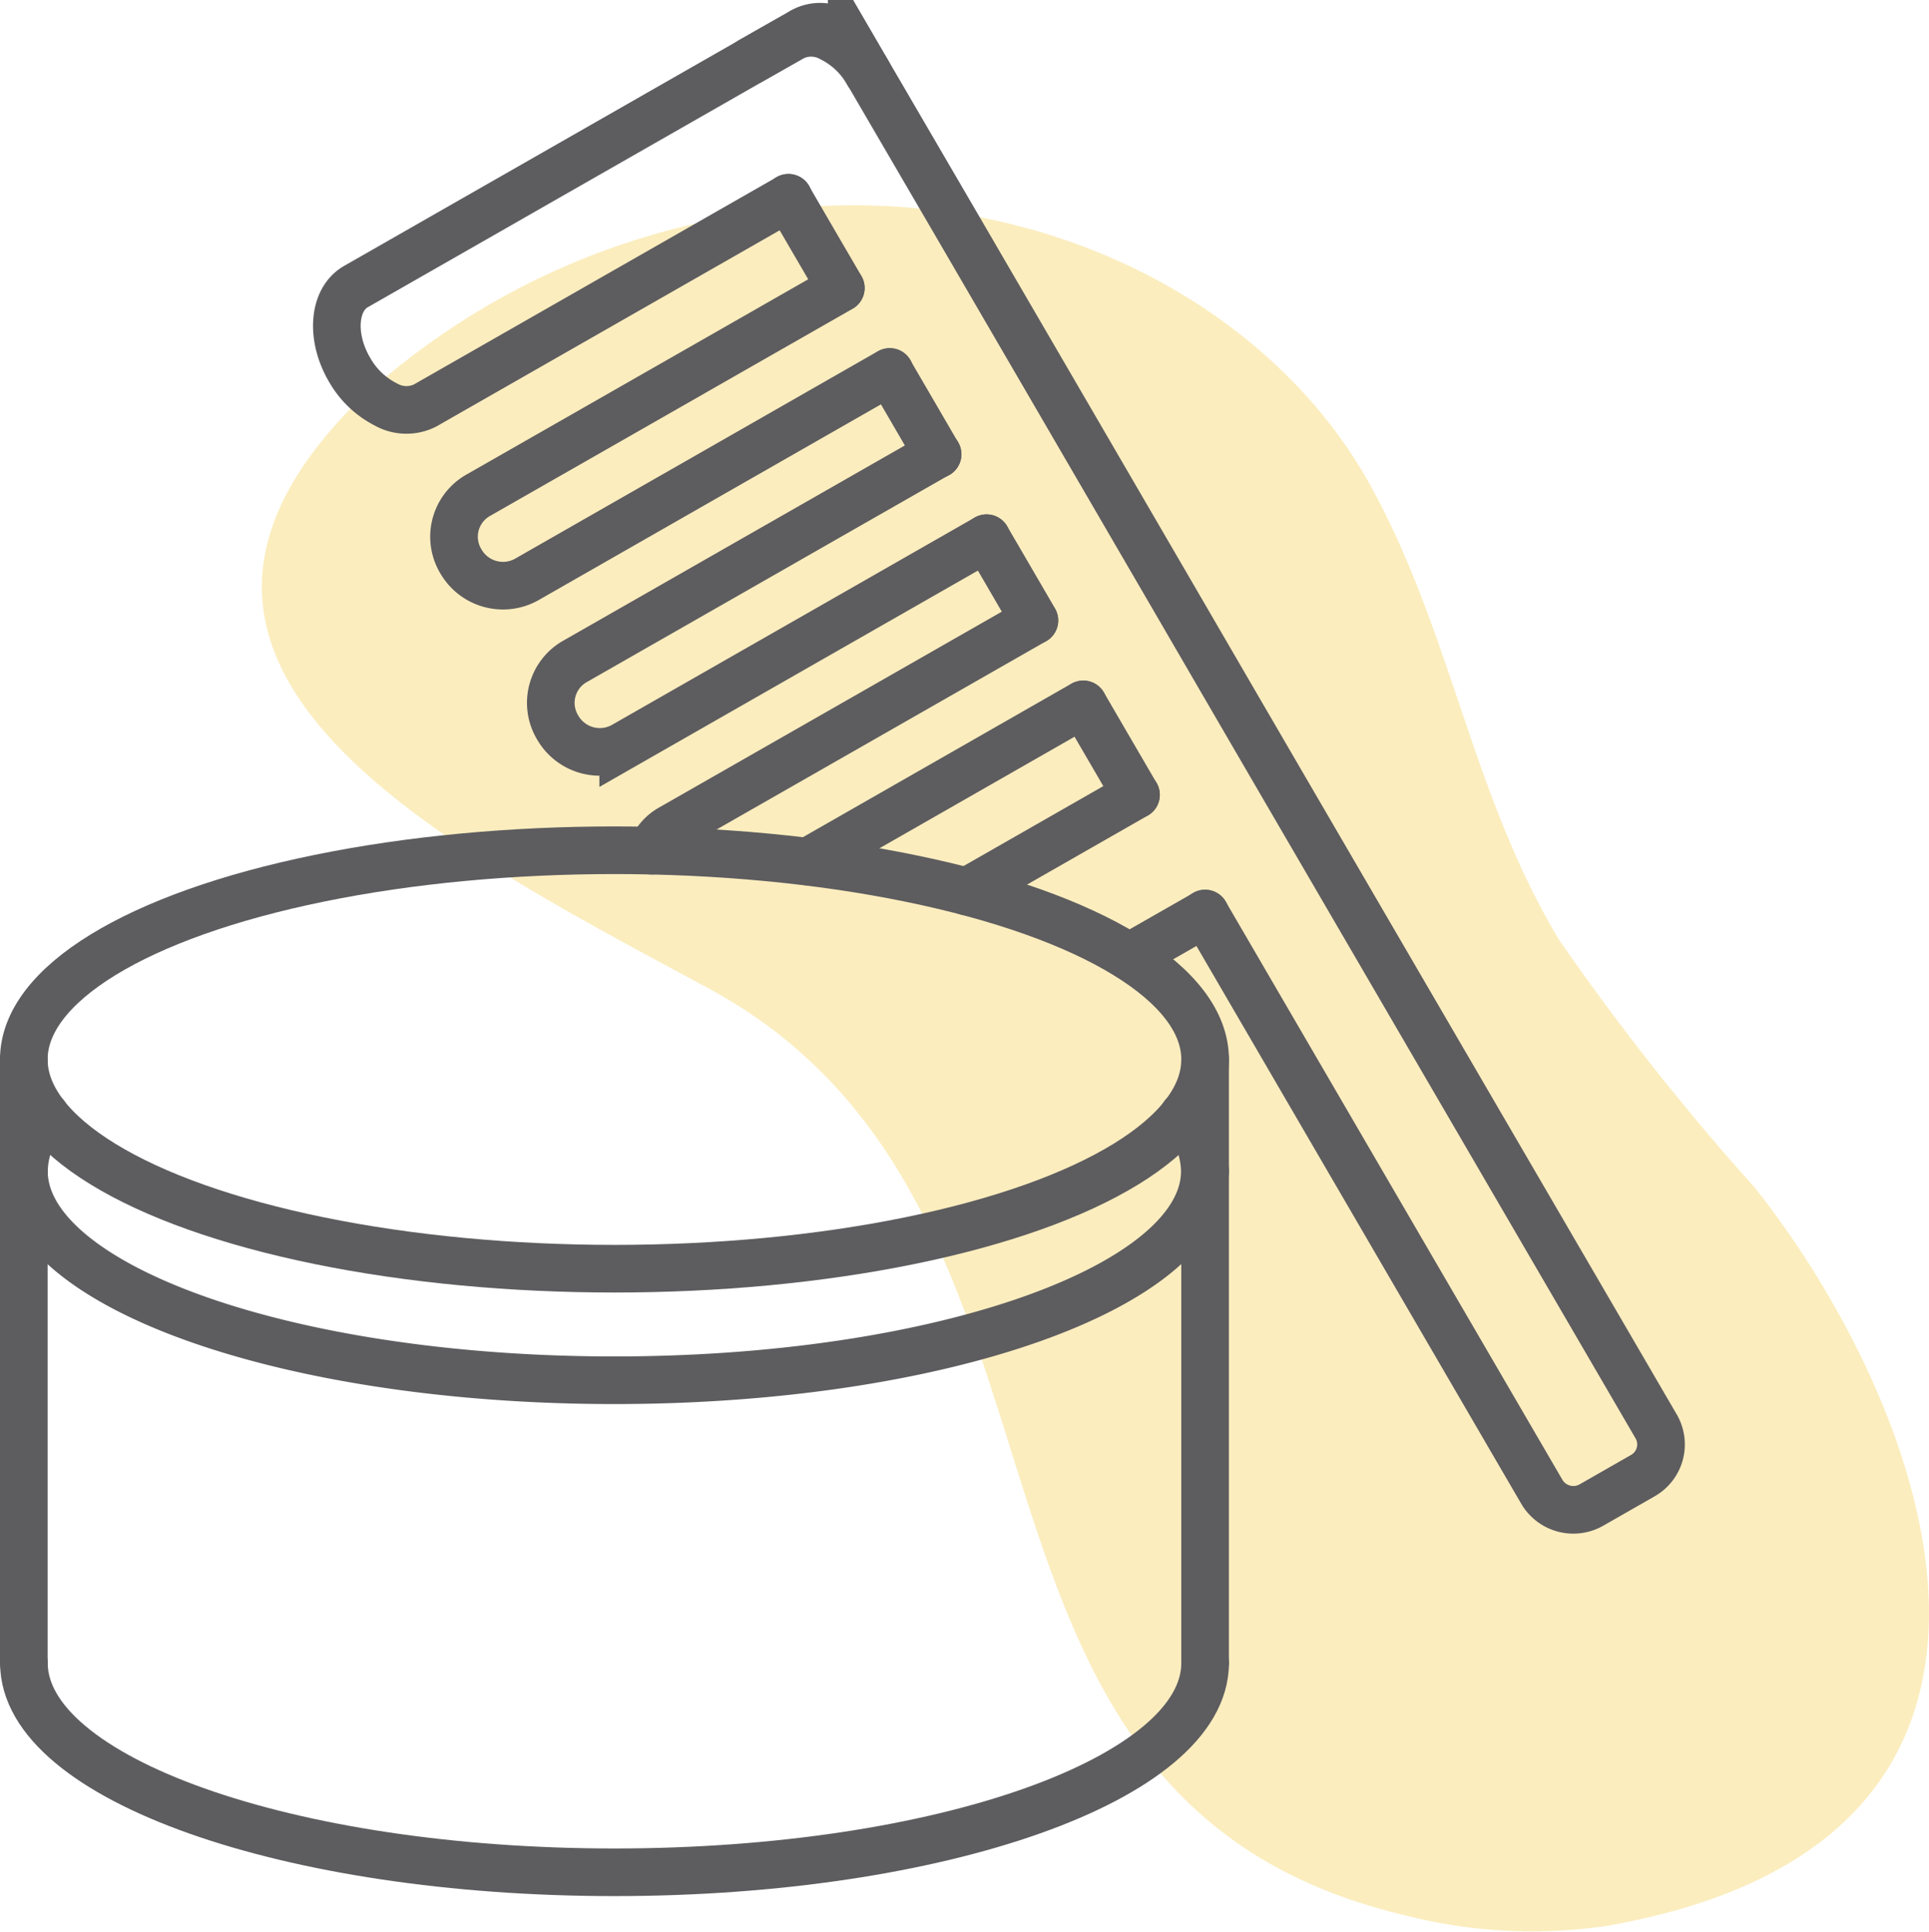
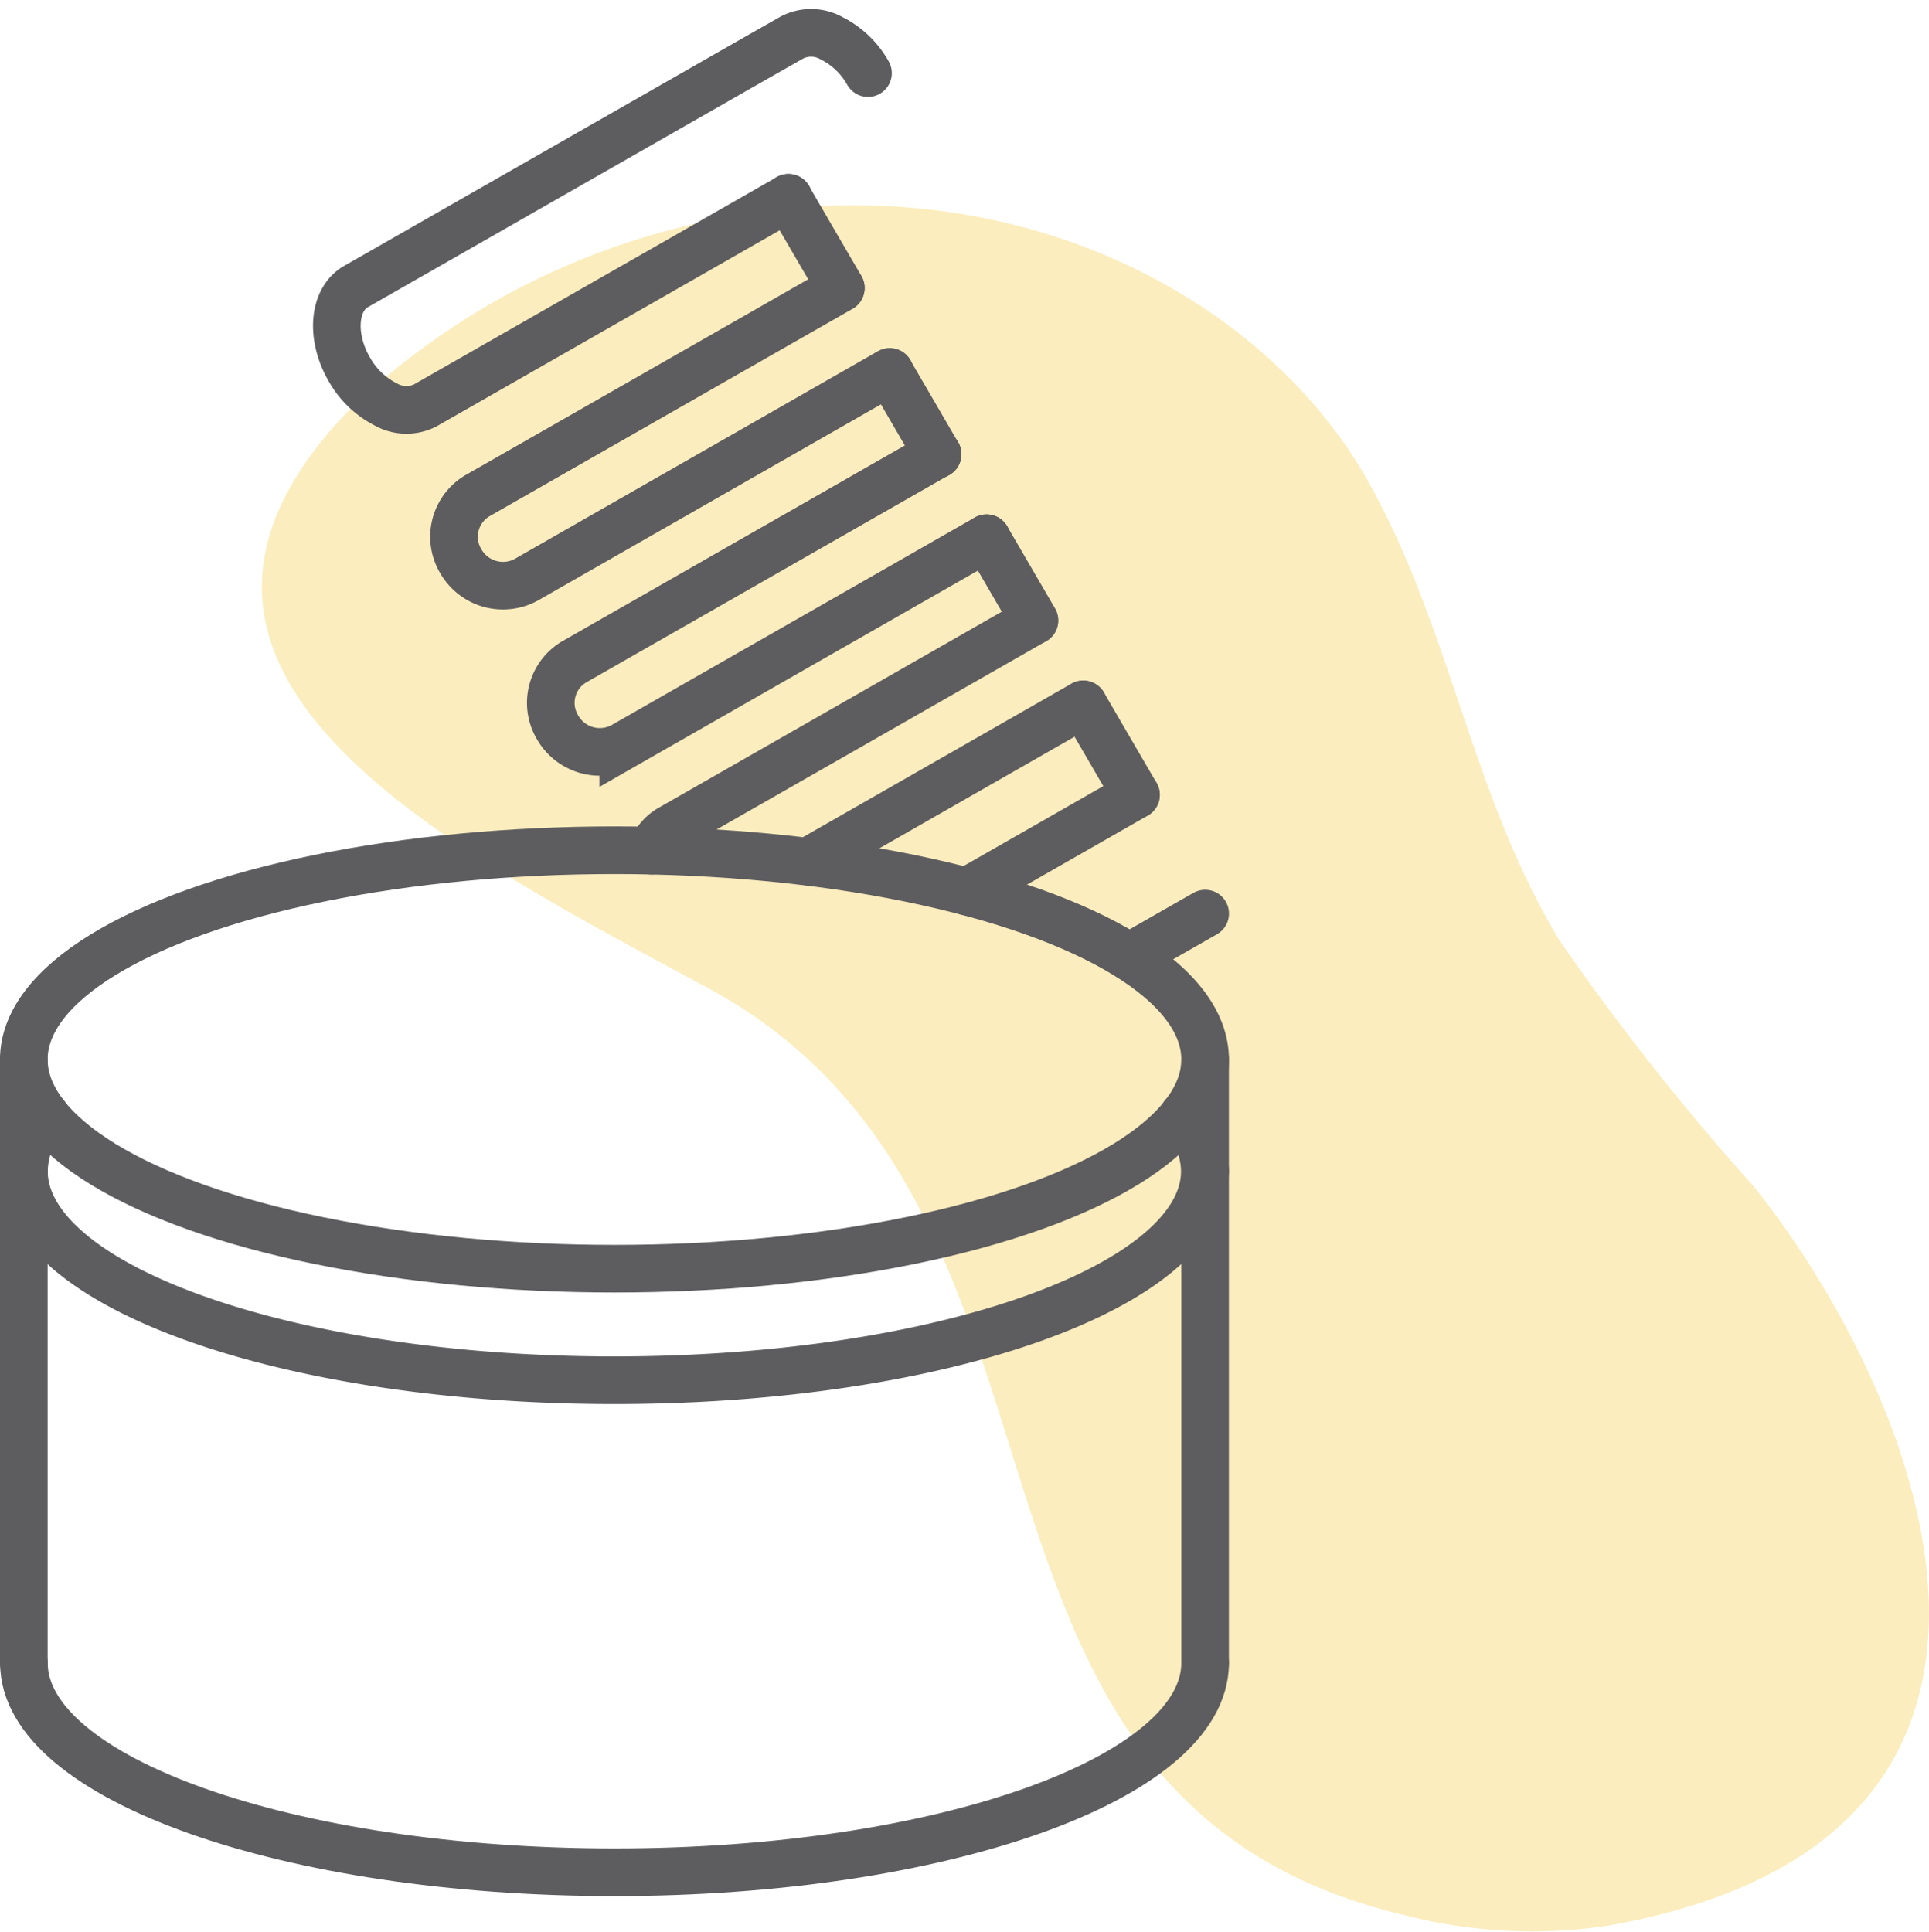
<svg xmlns="http://www.w3.org/2000/svg" width="40.5" height="40.561" viewBox="0 0 40.5 40.561">
  <g id="グループ_9388" data-name="グループ 9388" transform="translate(389.5 -6852.439)">
    <path id="パス_2237" data-name="パス 2237" d="M21.159,5.366a15.4,15.4,0,0,1,7.013-3.813C34.493,0,40.2,2.8,42.516,6.944c1.738,3.119,2.138,6.515,3.994,9.6a52.64,52.64,0,0,0,4.113,5.207c3.554,4.48,7.206,13.672-3.092,15.49a10.713,10.713,0,0,1-4.254-.218c-10.476-2.47-6-14.814-14.643-19.472-5.645-3.042-12.83-6.694-7.476-12.188" transform="translate(-403.275 6855.631)" fill="#f2c125" opacity="0.3" />
    <g id="グループ_9096" data-name="グループ 9096" transform="translate(-389 6870.291)">
      <ellipse id="楕円形_2" data-name="楕円形 2" cx="12.401" cy="4.393" rx="12.401" ry="4.393" transform="translate(0)" fill="none" stroke="#5d5c5f" stroke-linecap="round" stroke-width="1" />
      <path id="パス_2238" data-name="パス 2238" d="M25.1,37.78a1.883,1.883,0,0,1,.448,1.173c0,2.425-5.55,4.394-12.4,4.394S.753,41.378.753,38.953A1.883,1.883,0,0,1,1.2,37.78" transform="translate(-0.751 -32.219)" fill="none" stroke="#5d5c5f" stroke-linecap="round" stroke-width="1" />
      <path id="パス_2239" data-name="パス 2239" d="M.753,56.42c0,2.425,5.55,4.394,12.4,4.394s12.4-1.969,12.4-4.394" transform="translate(-0.751 -39.355)" fill="none" stroke="#5d5c5f" stroke-linecap="round" stroke-width="1" />
      <line id="線_10" data-name="線 10" y2="2.341" transform="translate(0 4.393)" fill="none" stroke="#5d5c5f" stroke-linecap="round" stroke-width="1" />
      <line id="線_11" data-name="線 11" y2="2.341" transform="translate(24.801 4.393)" fill="none" stroke="#5d5c5f" stroke-linecap="round" stroke-width="1" />
      <line id="線_12" data-name="線 12" y2="10.332" transform="translate(0 6.734)" fill="none" stroke="#5d5c5f" stroke-linecap="round" stroke-width="1" />
      <line id="線_13" data-name="線 13" y2="10.332" transform="translate(24.801 6.734)" fill="none" stroke="#5d5c5f" stroke-linecap="round" stroke-width="1" />
    </g>
    <g id="グループ_9097" data-name="グループ 9097" transform="translate(-382.432 6853)">
      <path id="パス_2240" data-name="パス 2240" d="M29.937,12.5l.411.705.594,1.021" transform="translate(-18.325 -5.247)" fill="none" stroke="#5d5c5f" stroke-linecap="round" stroke-width="1" />
      <path id="パス_2241" data-name="パス 2241" d="M36.463,23.808l.336.578.769,1.32" transform="translate(-20.786 -9.578)" fill="none" stroke="#5d5c5f" stroke-linecap="round" stroke-width="1" />
-       <path id="パス_2242" data-name="パス 2242" d="M34.788,19.369l7.072,12.145a.767.767,0,0,0,1.038.276l1.084-.62a.753.753,0,0,0,.278-1.029l-7.8-13.391-.98-1.684L34.12,12.726l-.632-1.086-1.4-2.406-.594-1.021-1.438-2.47L29.5,4.788,27.711,1.72,27.5,1.356l-.131-.225A.768.768,0,0,0,26.327.85l-.2.117-.88.5" transform="translate(-16.555 -0.75)" fill="none" stroke="#5d5c5f" stroke-linecap="round" stroke-width="1" />
      <path id="パス_2243" data-name="パス 2243" d="M33.2,18.152l.374.641.632,1.086" transform="translate(-19.555 -7.413)" fill="none" stroke="#5d5c5f" stroke-linecap="round" stroke-width="1" />
      <path id="パス_2244" data-name="パス 2244" d="M26.519,6.571l.541.93.561.962" transform="translate(-17.036 -2.979)" fill="none" stroke="#5d5c5f" stroke-linecap="round" stroke-width="1" />
      <path id="パス_2245" data-name="パス 2245" d="M22.451,1.8a1.811,1.811,0,0,0-.764-.732.875.875,0,0,0-.824-.02l-.88.5L11.7,6.282c-.475.272-.536,1.055-.138,1.739a1.831,1.831,0,0,0,.767.737.874.874,0,0,0,.825.02l7.629-4.36" transform="translate(-11.295 -0.826)" fill="none" stroke="#5d5c5f" stroke-linecap="round" stroke-width="1" />
      <line id="線_14" data-name="線 14" x1="3.55" y2="2.03" transform="translate(13.233 16.128)" fill="none" stroke="#5d5c5f" stroke-linecap="round" stroke-width="1" />
      <line id="線_15" data-name="線 15" x1="1.588" y2="0.907" transform="translate(16.647 18.621)" fill="none" stroke="#5d5c5f" stroke-linecap="round" stroke-width="1" />
      <path id="パス_2246" data-name="パス 2246" d="M24.4,11.4,16.77,15.763a1.02,1.02,0,0,1-1.377-.389A1,1,0,0,1,15.743,14l7.629-4.359" transform="translate(-12.787 -4.153)" fill="none" stroke="#5d5c5f" stroke-linecap="round" stroke-width="1" />
      <path id="パス_2247" data-name="パス 2247" d="M27.663,17.058l-7.629,4.361a1.02,1.02,0,0,1-1.377-.389,1,1,0,0,1,.349-1.376l7.629-4.36" transform="translate(-14.018 -6.319)" fill="none" stroke="#5d5c5f" stroke-linecap="round" stroke-width="1" />
      <path id="パス_2248" data-name="パス 2248" d="M21.91,25.786a.9.9,0,0,1,.411-.475l7.624-4.357" transform="translate(-15.298 -8.486)" fill="none" stroke="#5d5c5f" stroke-linecap="round" stroke-width="1" />
      <line id="線_16" data-name="線 16" x1="5.774" y2="3.302" transform="translate(9.901 14.227)" fill="none" stroke="#5d5c5f" stroke-linecap="round" stroke-width="1" />
    </g>
  </g>
</svg>